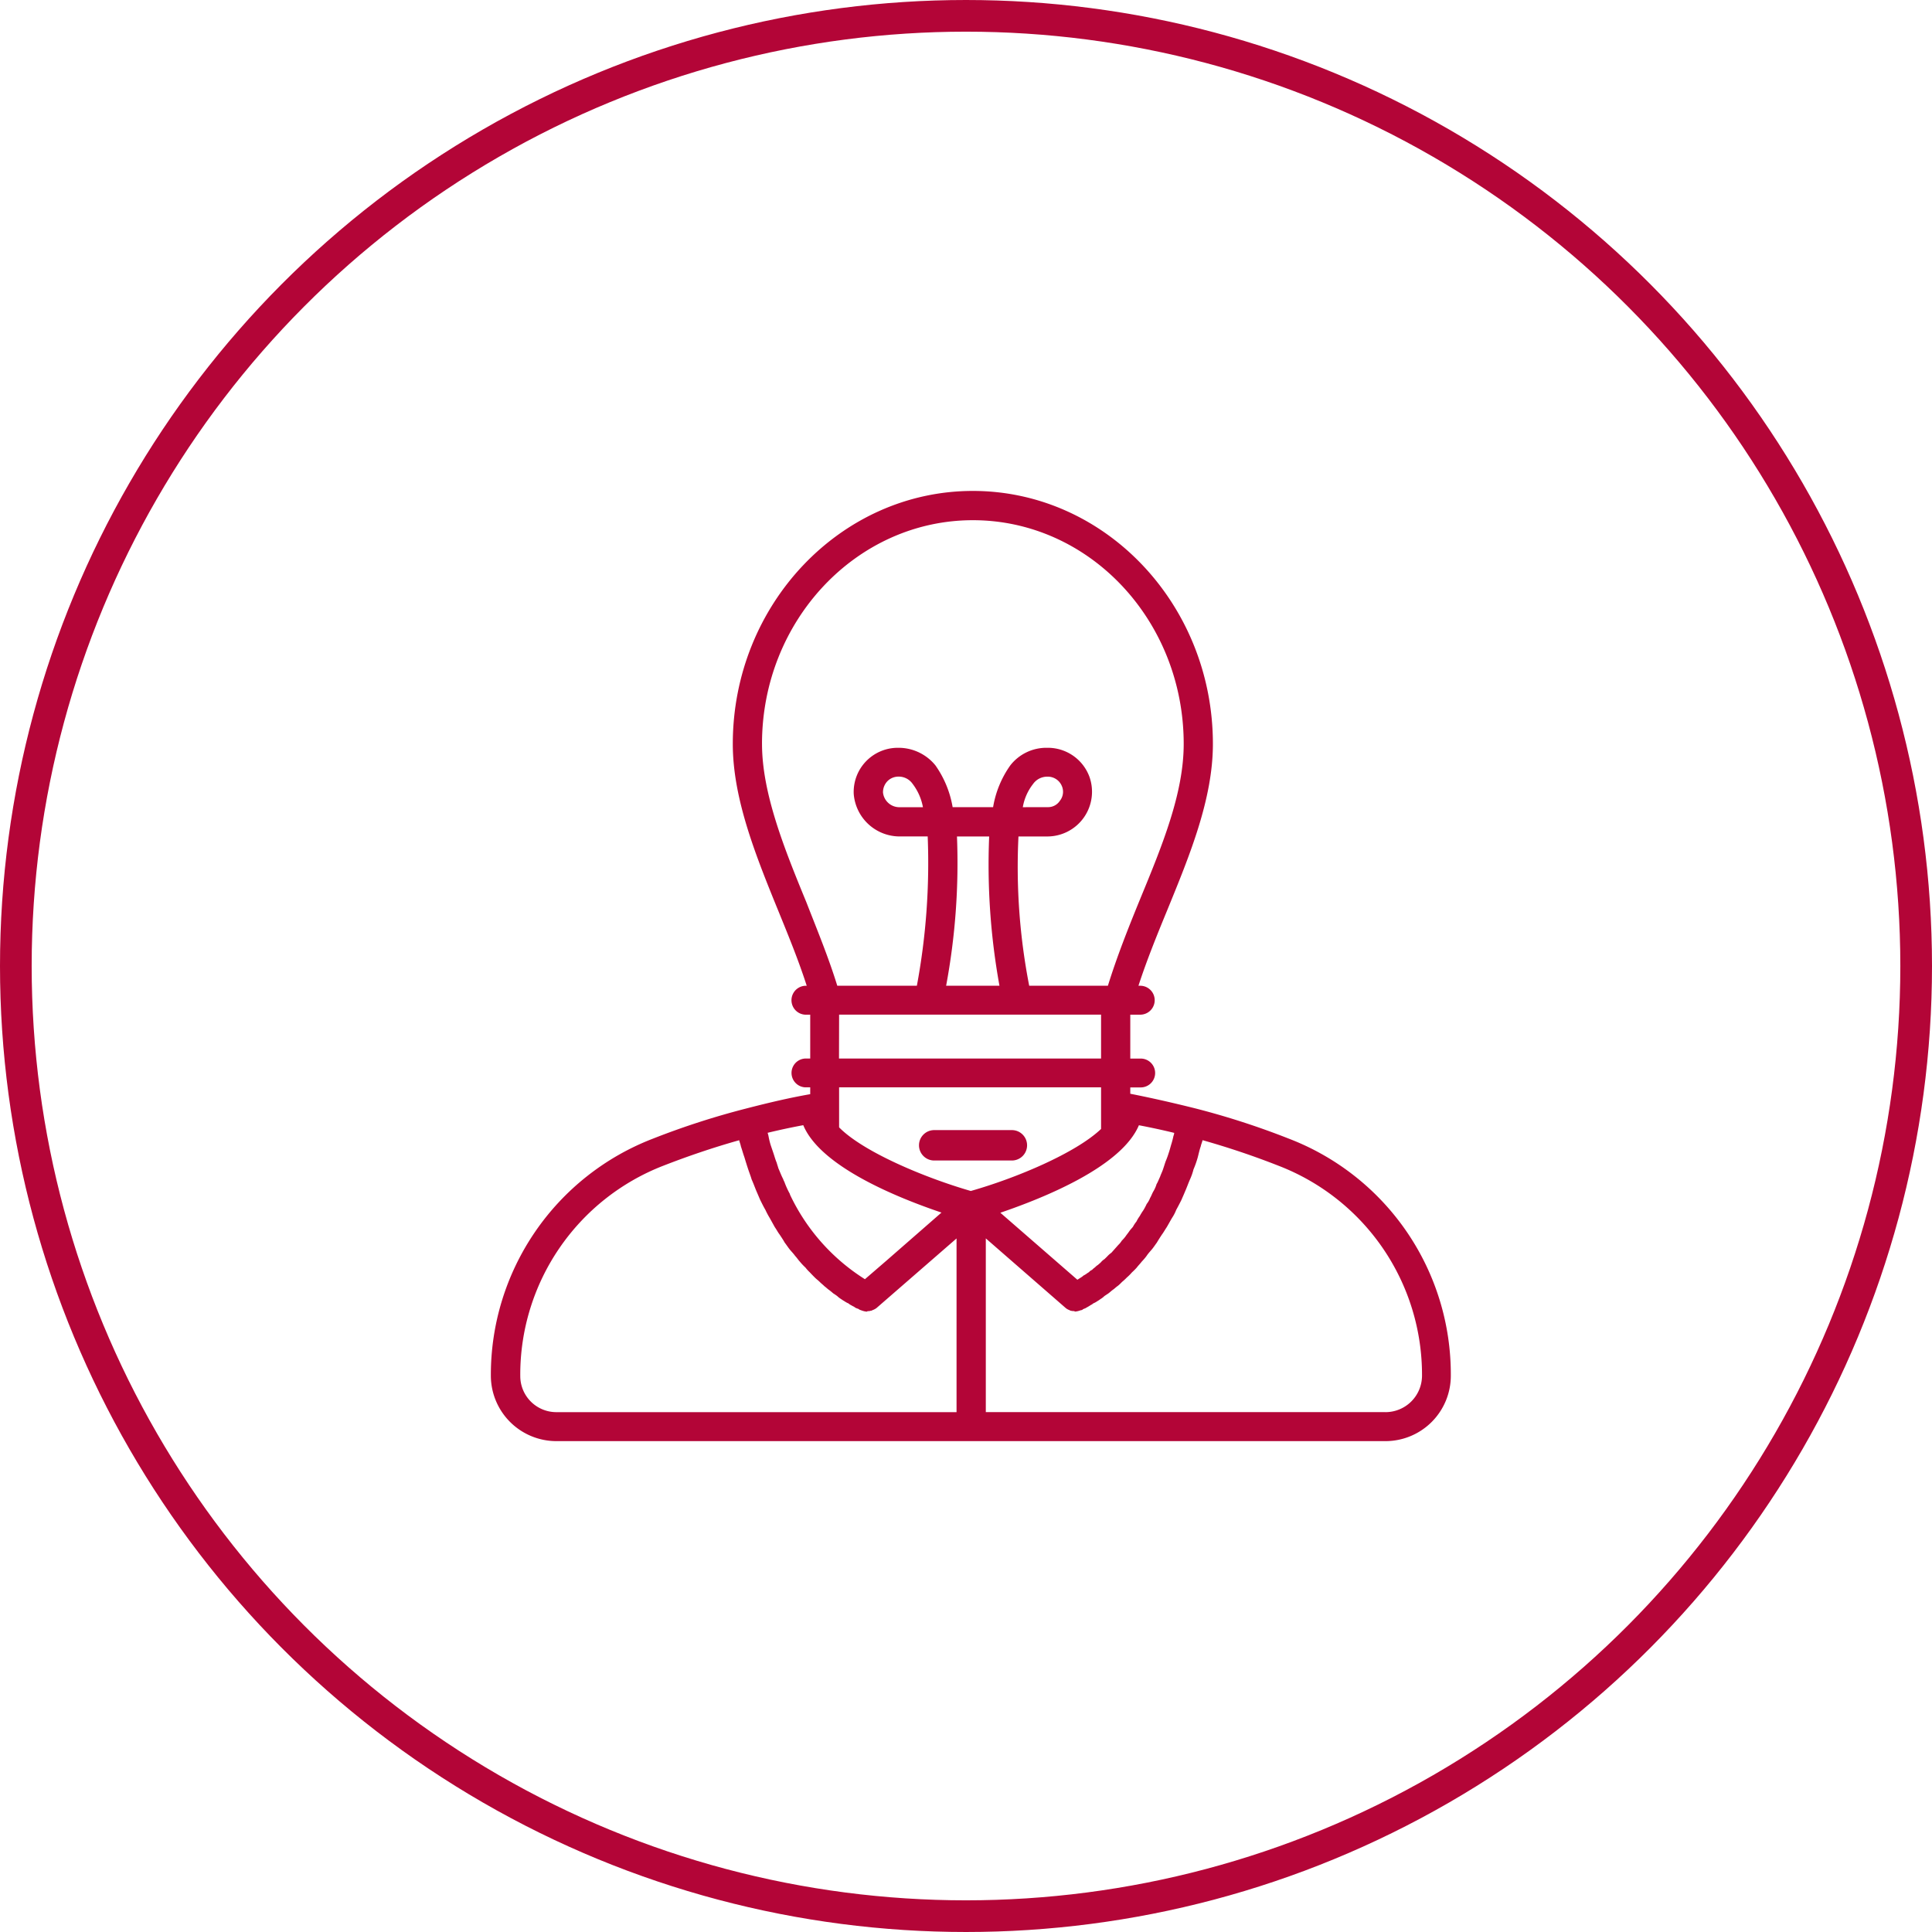
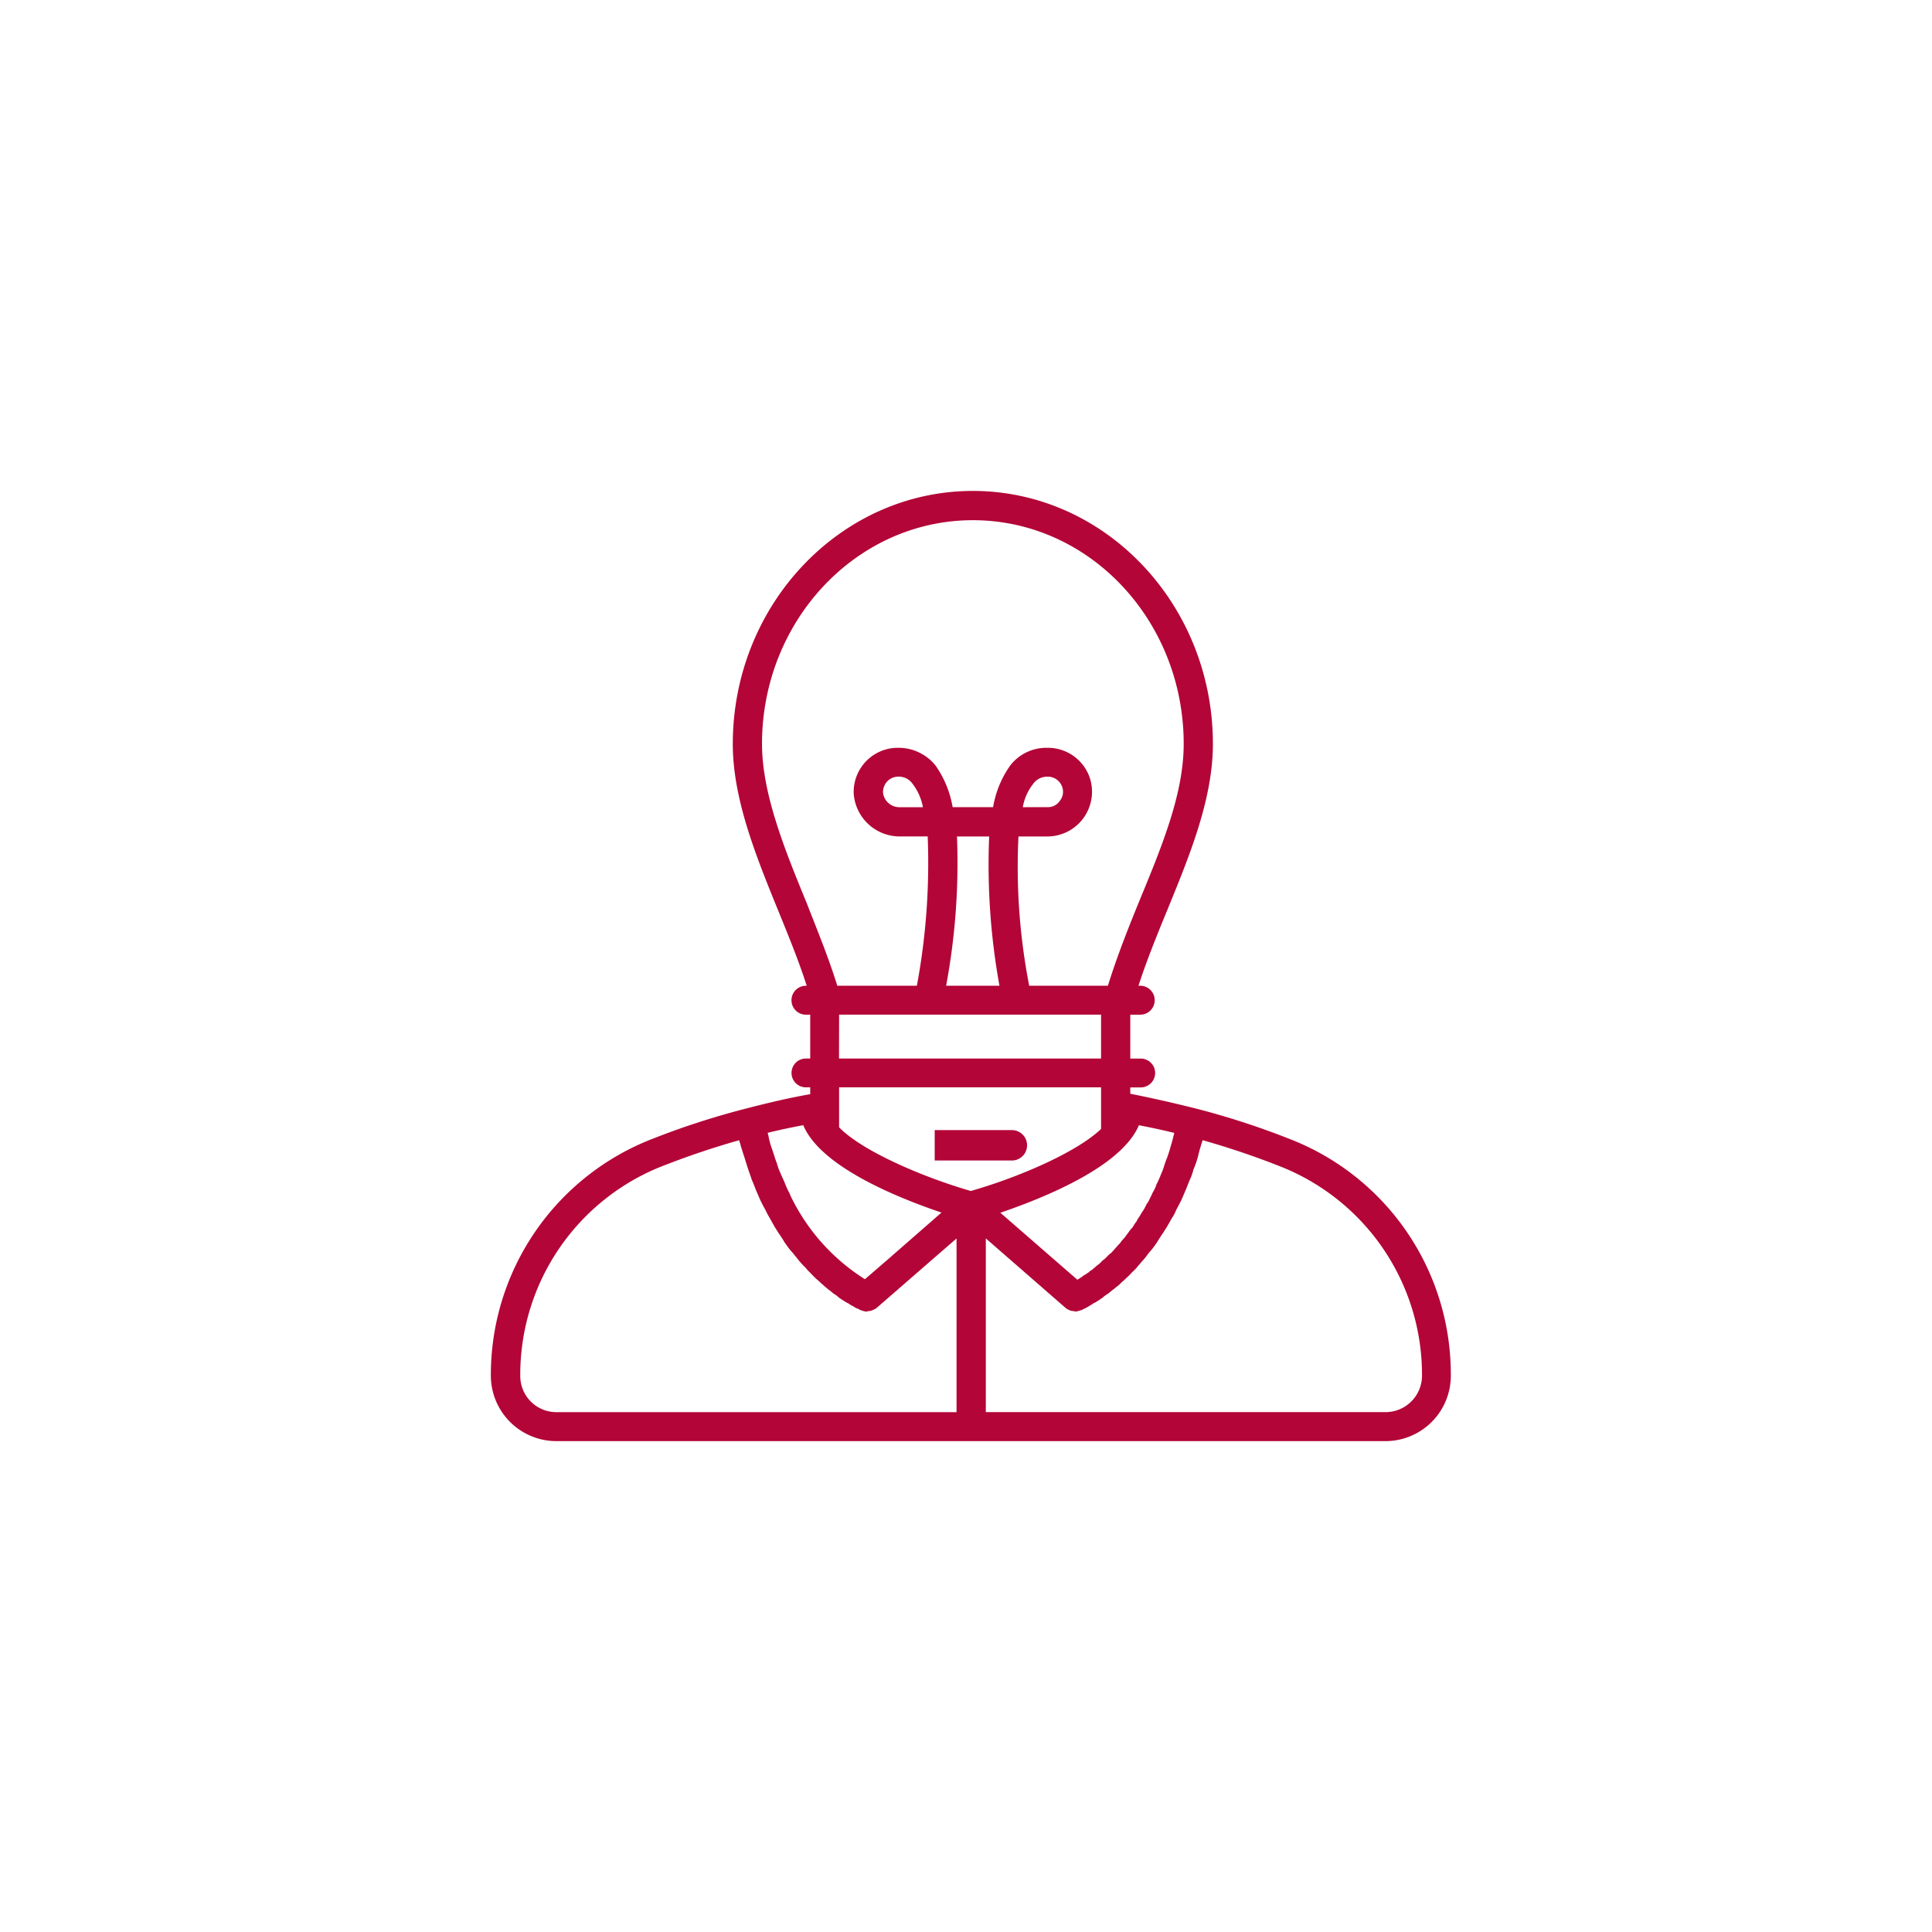
<svg xmlns="http://www.w3.org/2000/svg" width="122" height="122" viewBox="0 0 122 122">
  <g id="Group_1672" data-name="Group 1672" transform="translate(-140 -3355)">
    <g id="Group_721" data-name="Group 721" transform="translate(-663.119 3380.942)">
      <g id="Group_422" data-name="Group 422" transform="translate(834.118 5.058)">
        <path id="Path_395" data-name="Path 395" d="M884.491,45.955a49.581,49.581,0,0,0-5.89-1.905h0c-1.5-.375-2.858-.678-4.108-.925h0v-.4h.628a.911.911,0,1,0,0-1.821h-.628V38.132h.628a.913.913,0,1,0,0-1.827h-.112c.521-1.6,1.172-3.205,1.821-4.78,1.412-3.452,2.88-7.01,2.88-10.49,0-8.8-6.792-15.976-15.158-15.976-8.344,0-15.159,7.173-15.159,15.976,0,3.508,1.491,7.15,2.931,10.681.622,1.524,1.25,3.071,1.737,4.59h-.079a.914.914,0,0,0,0,1.827h.3V40.9h-.3a.911.911,0,0,0,0,1.821h.3v.431c-1.255.219-2.555.521-4.023.9a49.725,49.725,0,0,0-5.9,1.905,15.976,15.976,0,0,0-10.244,14.968,4.14,4.14,0,0,0,4.136,4.136H890.61a4.13,4.13,0,0,0,4.124-4.136A15.936,15.936,0,0,0,884.491,45.955Zm-9.454-.841c.706.134,1.446.291,2.23.482a.677.677,0,0,1-.05.2,5.168,5.168,0,0,1-.14.538c-.056.191-.106.387-.162.544a5.359,5.359,0,0,1-.191.521c-.056.163-.112.347-.168.51s-.129.3-.185.465c-.079.163-.135.325-.219.46a1.951,1.951,0,0,1-.19.437c-.084.134-.135.3-.219.437a1.367,1.367,0,0,1-.213.375,3.687,3.687,0,0,1-.218.409,3.363,3.363,0,0,0-.219.353,2.329,2.329,0,0,0-.213.353,1.87,1.87,0,0,0-.219.331c-.084.1-.168.185-.246.3s-.168.219-.219.3a2.407,2.407,0,0,1-.241.275,1.269,1.269,0,0,1-.219.269,2673.727,2673.727,0,0,0-.437.493,1.475,1.475,0,0,0-.218.185c-.079.084-.162.163-.219.219a.89.89,0,0,0-.219.191c-.05.056-.129.112-.185.168a.914.914,0,0,0-.191.157,1.137,1.137,0,0,0-.19.163.45.45,0,0,0-.191.14,1.707,1.707,0,0,0-.162.106,1.247,1.247,0,0,1-.19.112.688.688,0,0,1-.135.106l-.247.157-4.864-4.231C869.035,49.7,873.928,47.742,875.037,45.114Zm-23.8-24.08c0-7.795,5.979-14.127,13.315-14.127,7.358,0,13.314,6.332,13.314,14.127,0,3.1-1.333,6.36-2.746,9.784-.734,1.793-1.468,3.637-2.04,5.486h-4.97a39.185,39.185,0,0,1-.678-9.426h1.849A2.823,2.823,0,0,0,871.91,23.1a2.8,2.8,0,0,0-2.656-1.821h-.028a2.885,2.885,0,0,0-2.309,1.11,6.353,6.353,0,0,0-1.087,2.639h-2.555a6.427,6.427,0,0,0-1.087-2.639,3,3,0,0,0-2.359-1.11,2.787,2.787,0,0,0-2.8,2.908,2.914,2.914,0,0,0,2.931,2.69H861.7a42.3,42.3,0,0,1-.683,9.426H855.99c-.543-1.765-1.272-3.53-1.95-5.268C852.656,27.669,851.238,24.161,851.238,21.034Zm12.311,5.845h2.034a42.866,42.866,0,0,0,.65,9.426h-3.368A42.229,42.229,0,0,0,863.549,26.879Zm4.158-1.849a3.269,3.269,0,0,1,.65-1.468,1.092,1.092,0,0,1,.9-.46.96.96,0,0,1,.919.6.911.911,0,0,1-.129.925.887.887,0,0,1-.762.4Zm-6.3,0h-1.446a1.04,1.04,0,0,1-1.082-.925,1.006,1.006,0,0,1,.269-.706.975.975,0,0,1,.684-.3,1.068,1.068,0,0,1,.919.46A3.464,3.464,0,0,1,861.4,25.03Zm-5.3,13.1h16.542V40.9H856.1Zm16.542,4.59v2.628c-1.6,1.524-5.352,3.1-8.226,3.917-2.914-.841-6.8-2.471-8.316-4.018V42.721Zm-10.076,7.907-3.452,3.015-1.384,1.194A12.729,12.729,0,0,1,853,49.485v-.028a5.262,5.262,0,0,1-.347-.762,1.271,1.271,0,0,1-.084-.191c-.112-.213-.191-.431-.3-.678-.028-.112-.078-.241-.106-.353-.084-.191-.14-.409-.213-.622l-.168-.493a5.071,5.071,0,0,1-.135-.566,1.826,1.826,0,0,0-.056-.2c.79-.191,1.524-.347,2.252-.482C854.936,47.742,859.829,49.7,862.569,50.628Zm-26.6,10.294a14.15,14.15,0,0,1,9.039-13.253c1.552-.605,3.155-1.149,4.785-1.608.028.134.084.241.106.381.084.247.141.46.219.678.084.275.168.549.247.785s.162.443.213.628c.112.247.2.493.3.734.084.191.163.381.247.572.106.213.213.431.325.622a5,5,0,0,0,.275.516l.32.577c.112.157.19.319.3.46.107.162.219.325.325.516.106.134.19.269.3.409s.246.269.359.431c.106.106.191.247.292.353a3.8,3.8,0,0,0,.359.381,2.417,2.417,0,0,0,.274.3c.129.14.213.224.32.331s.219.185.3.269c.106.106.219.191.3.275.107.078.191.163.269.219.112.078.2.157.3.241.084.05.163.106.241.163a1.461,1.461,0,0,0,.247.191,2.59,2.59,0,0,0,.219.14,1.324,1.324,0,0,0,.246.134.647.647,0,0,0,.157.106c.084.05.14.078.2.106a.464.464,0,0,0,.134.084c.056.028.084.028.135.05.028.028.056.028.084.056l.084.028a1.278,1.278,0,0,0,.319.084h.056a.028.028,0,0,0,.028-.028.518.518,0,0,0,.218-.028.1.1,0,0,0,.084-.028.961.961,0,0,0,.263-.134l5.061-4.4V63.231H838.254A2.278,2.278,0,0,1,835.973,60.922Zm54.638,2.309h-25.24V52.259l5.049,4.4a.8.8,0,0,0,.246.134.087.087,0,0,0,.056.028.8.8,0,0,0,.241.028l.023.028h.056a1.434,1.434,0,0,0,.331-.084.245.245,0,0,0,.106-.028c0-.028.028-.028.084-.056.028-.022.084-.022.112-.05l.1-.056a2.285,2.285,0,0,0,.219-.134.577.577,0,0,0,.162-.106,1.18,1.18,0,0,0,.247-.134,1.916,1.916,0,0,0,.212-.14,1.266,1.266,0,0,0,.247-.191l.246-.163c.112-.084.19-.163.3-.241.084-.056.163-.14.274-.219s.191-.168.3-.275a3.174,3.174,0,0,0,.291-.269,3.067,3.067,0,0,0,.331-.331,3.668,3.668,0,0,0,.3-.3c.1-.134.213-.241.319-.381a3.366,3.366,0,0,0,.3-.353c.106-.163.241-.3.348-.431s.2-.275.3-.409c.112-.191.218-.353.325-.516.106-.14.191-.3.3-.46.112-.191.218-.387.33-.577a2.615,2.615,0,0,0,.269-.516c.107-.191.219-.409.326-.622.083-.191.168-.381.246-.572.107-.241.191-.488.3-.734a3.712,3.712,0,0,0,.219-.628,5.875,5.875,0,0,0,.275-.785c.056-.219.1-.431.185-.678.028-.14.084-.247.112-.381,1.631.46,3.233,1,4.78,1.608a14.145,14.145,0,0,1,9.078,13.253A2.309,2.309,0,0,1,890.61,63.231Z" transform="translate(-834.118 -5.058)" fill="#b30537" />
      </g>
      <g id="Group_423" data-name="Group 423" transform="translate(861.173 45.421)">
-         <path id="Path_396" data-name="Path 396" d="M839.946,14.192h4.843a.96.96,0,1,0,0-1.919h-4.843a.96.96,0,1,0,0,1.919Z" transform="translate(-838.977 -12.273)" fill="#b30537" />
+         <path id="Path_396" data-name="Path 396" d="M839.946,14.192h4.843a.96.96,0,1,0,0-1.919h-4.843Z" transform="translate(-838.977 -12.273)" fill="#b30537" />
      </g>
    </g>
    <g id="Ellipse_200" data-name="Ellipse 200" transform="translate(140 3355)" fill="none" stroke="#b30537" stroke-width="2">
      <circle cx="61" cy="61" r="61" stroke="none" />
-       <circle cx="61" cy="61" r="60" fill="none" />
    </g>
  </g>
</svg>